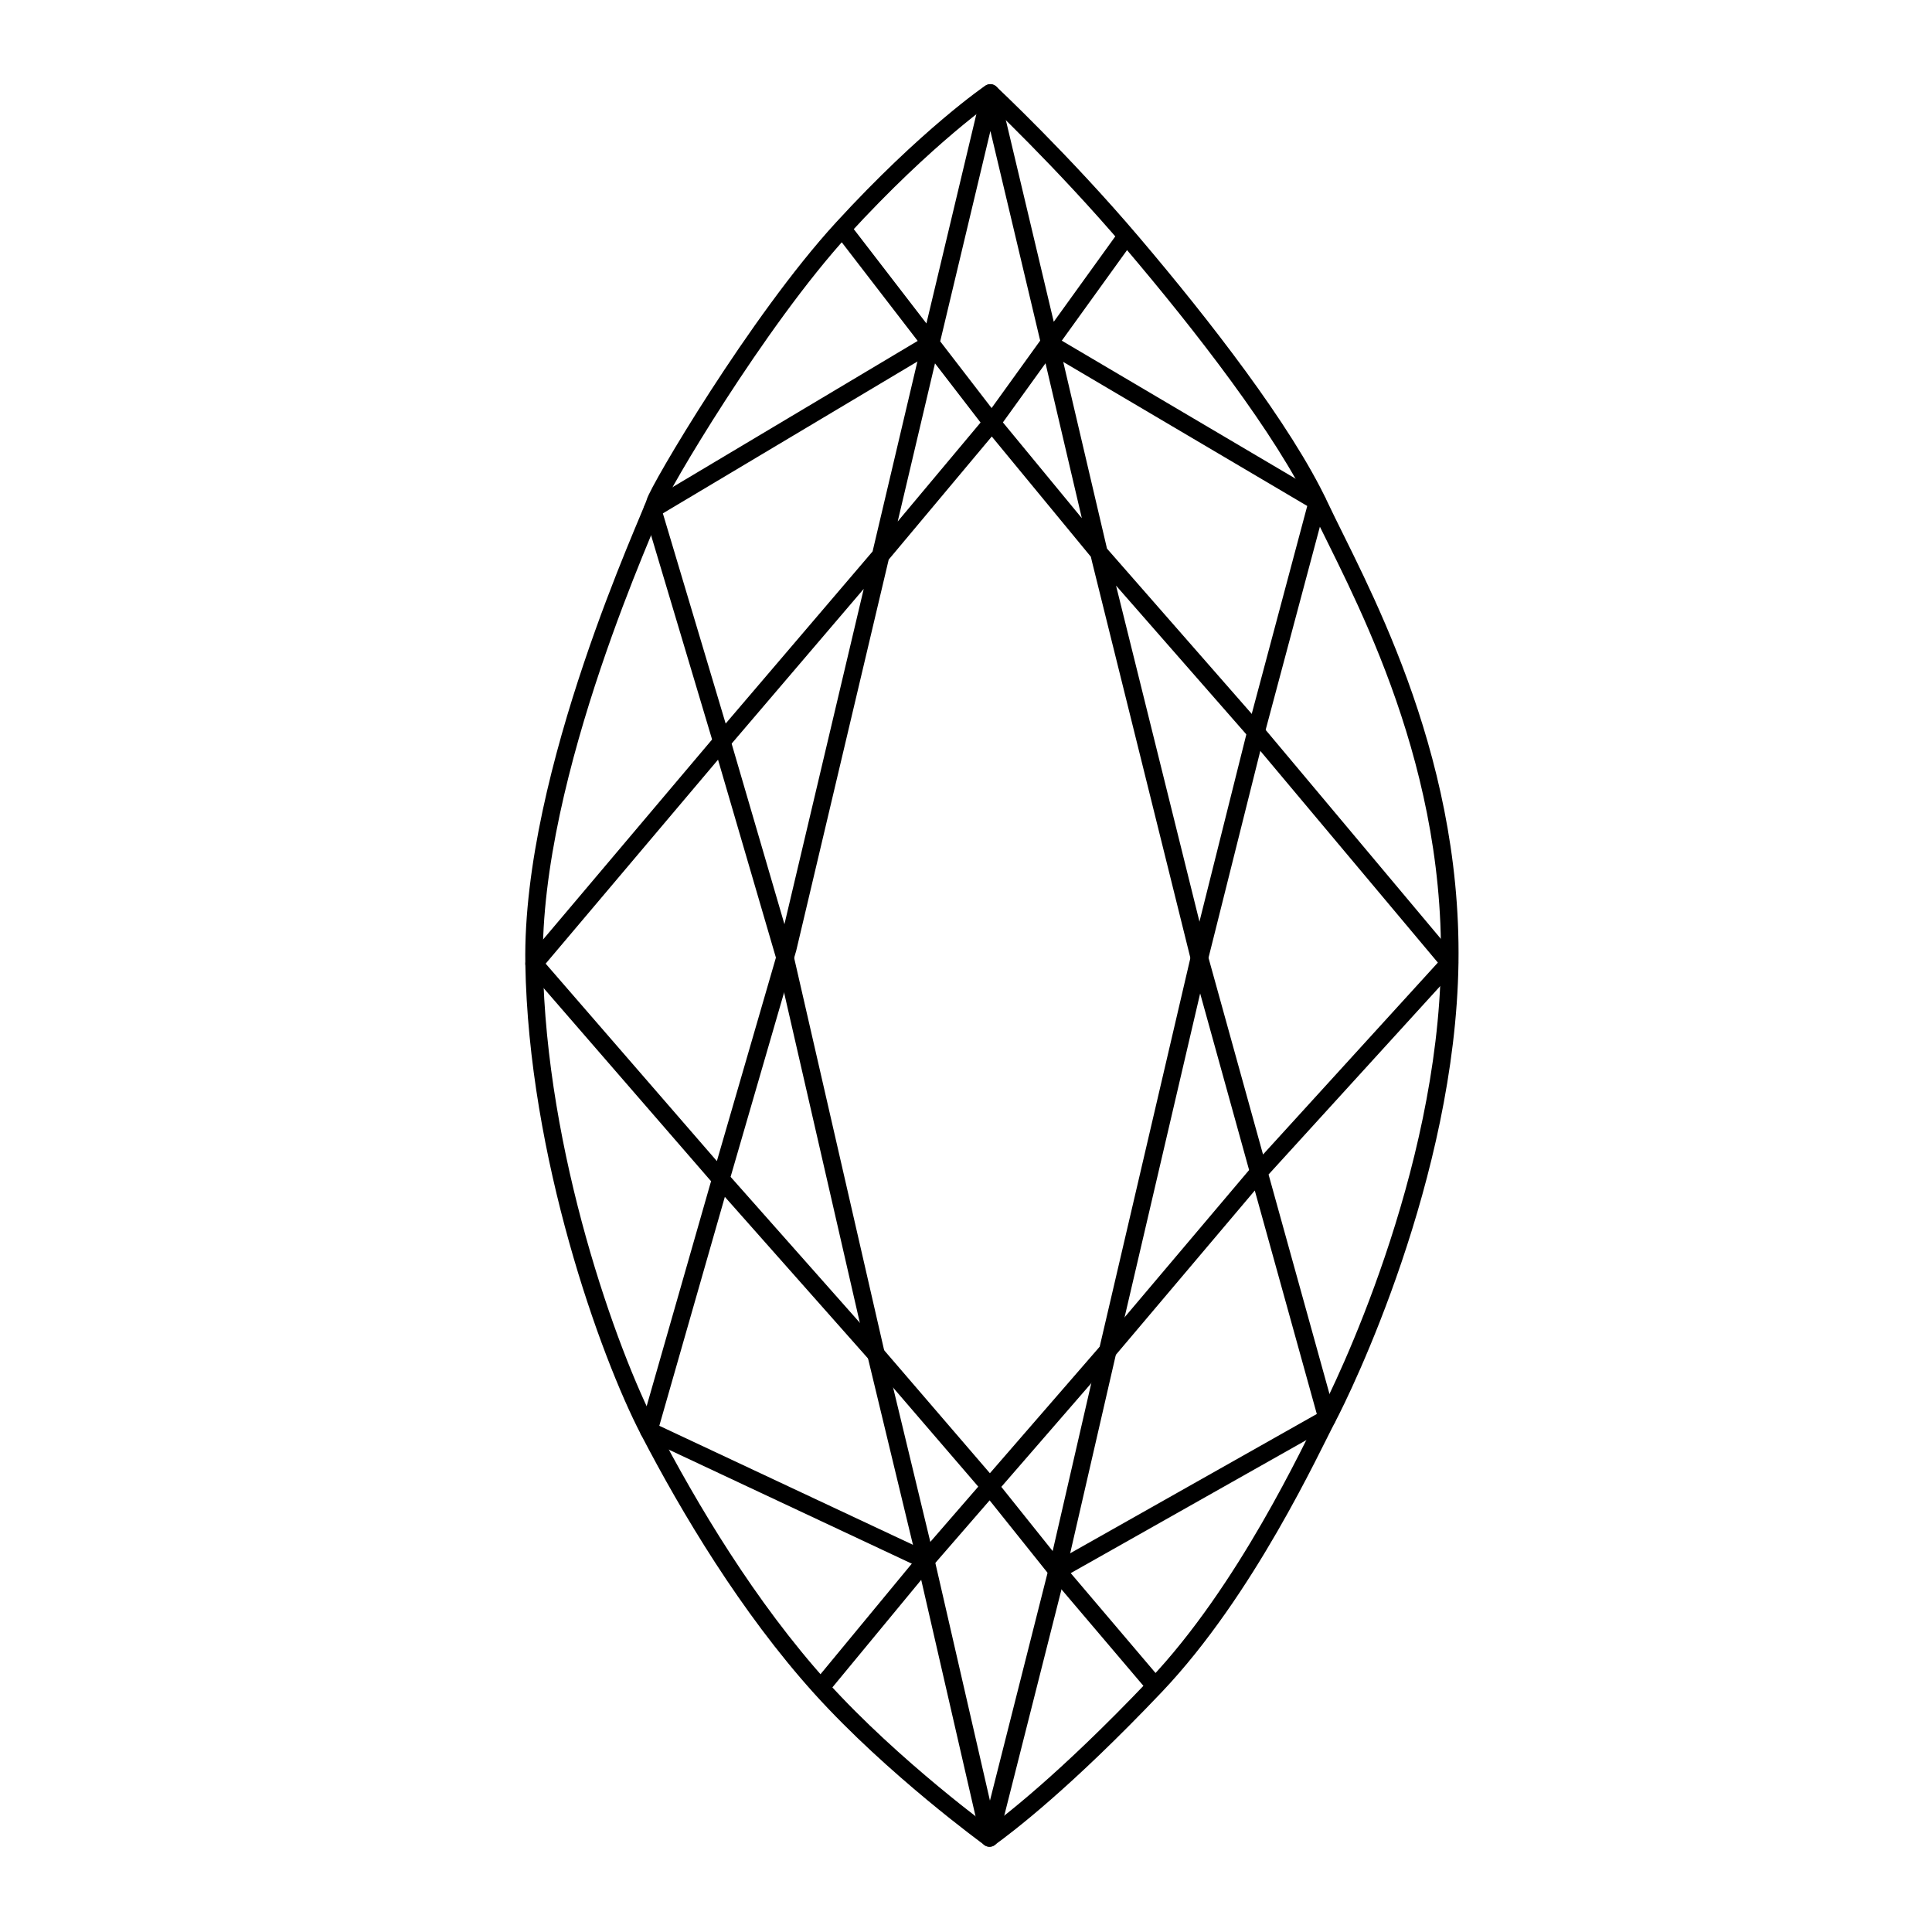
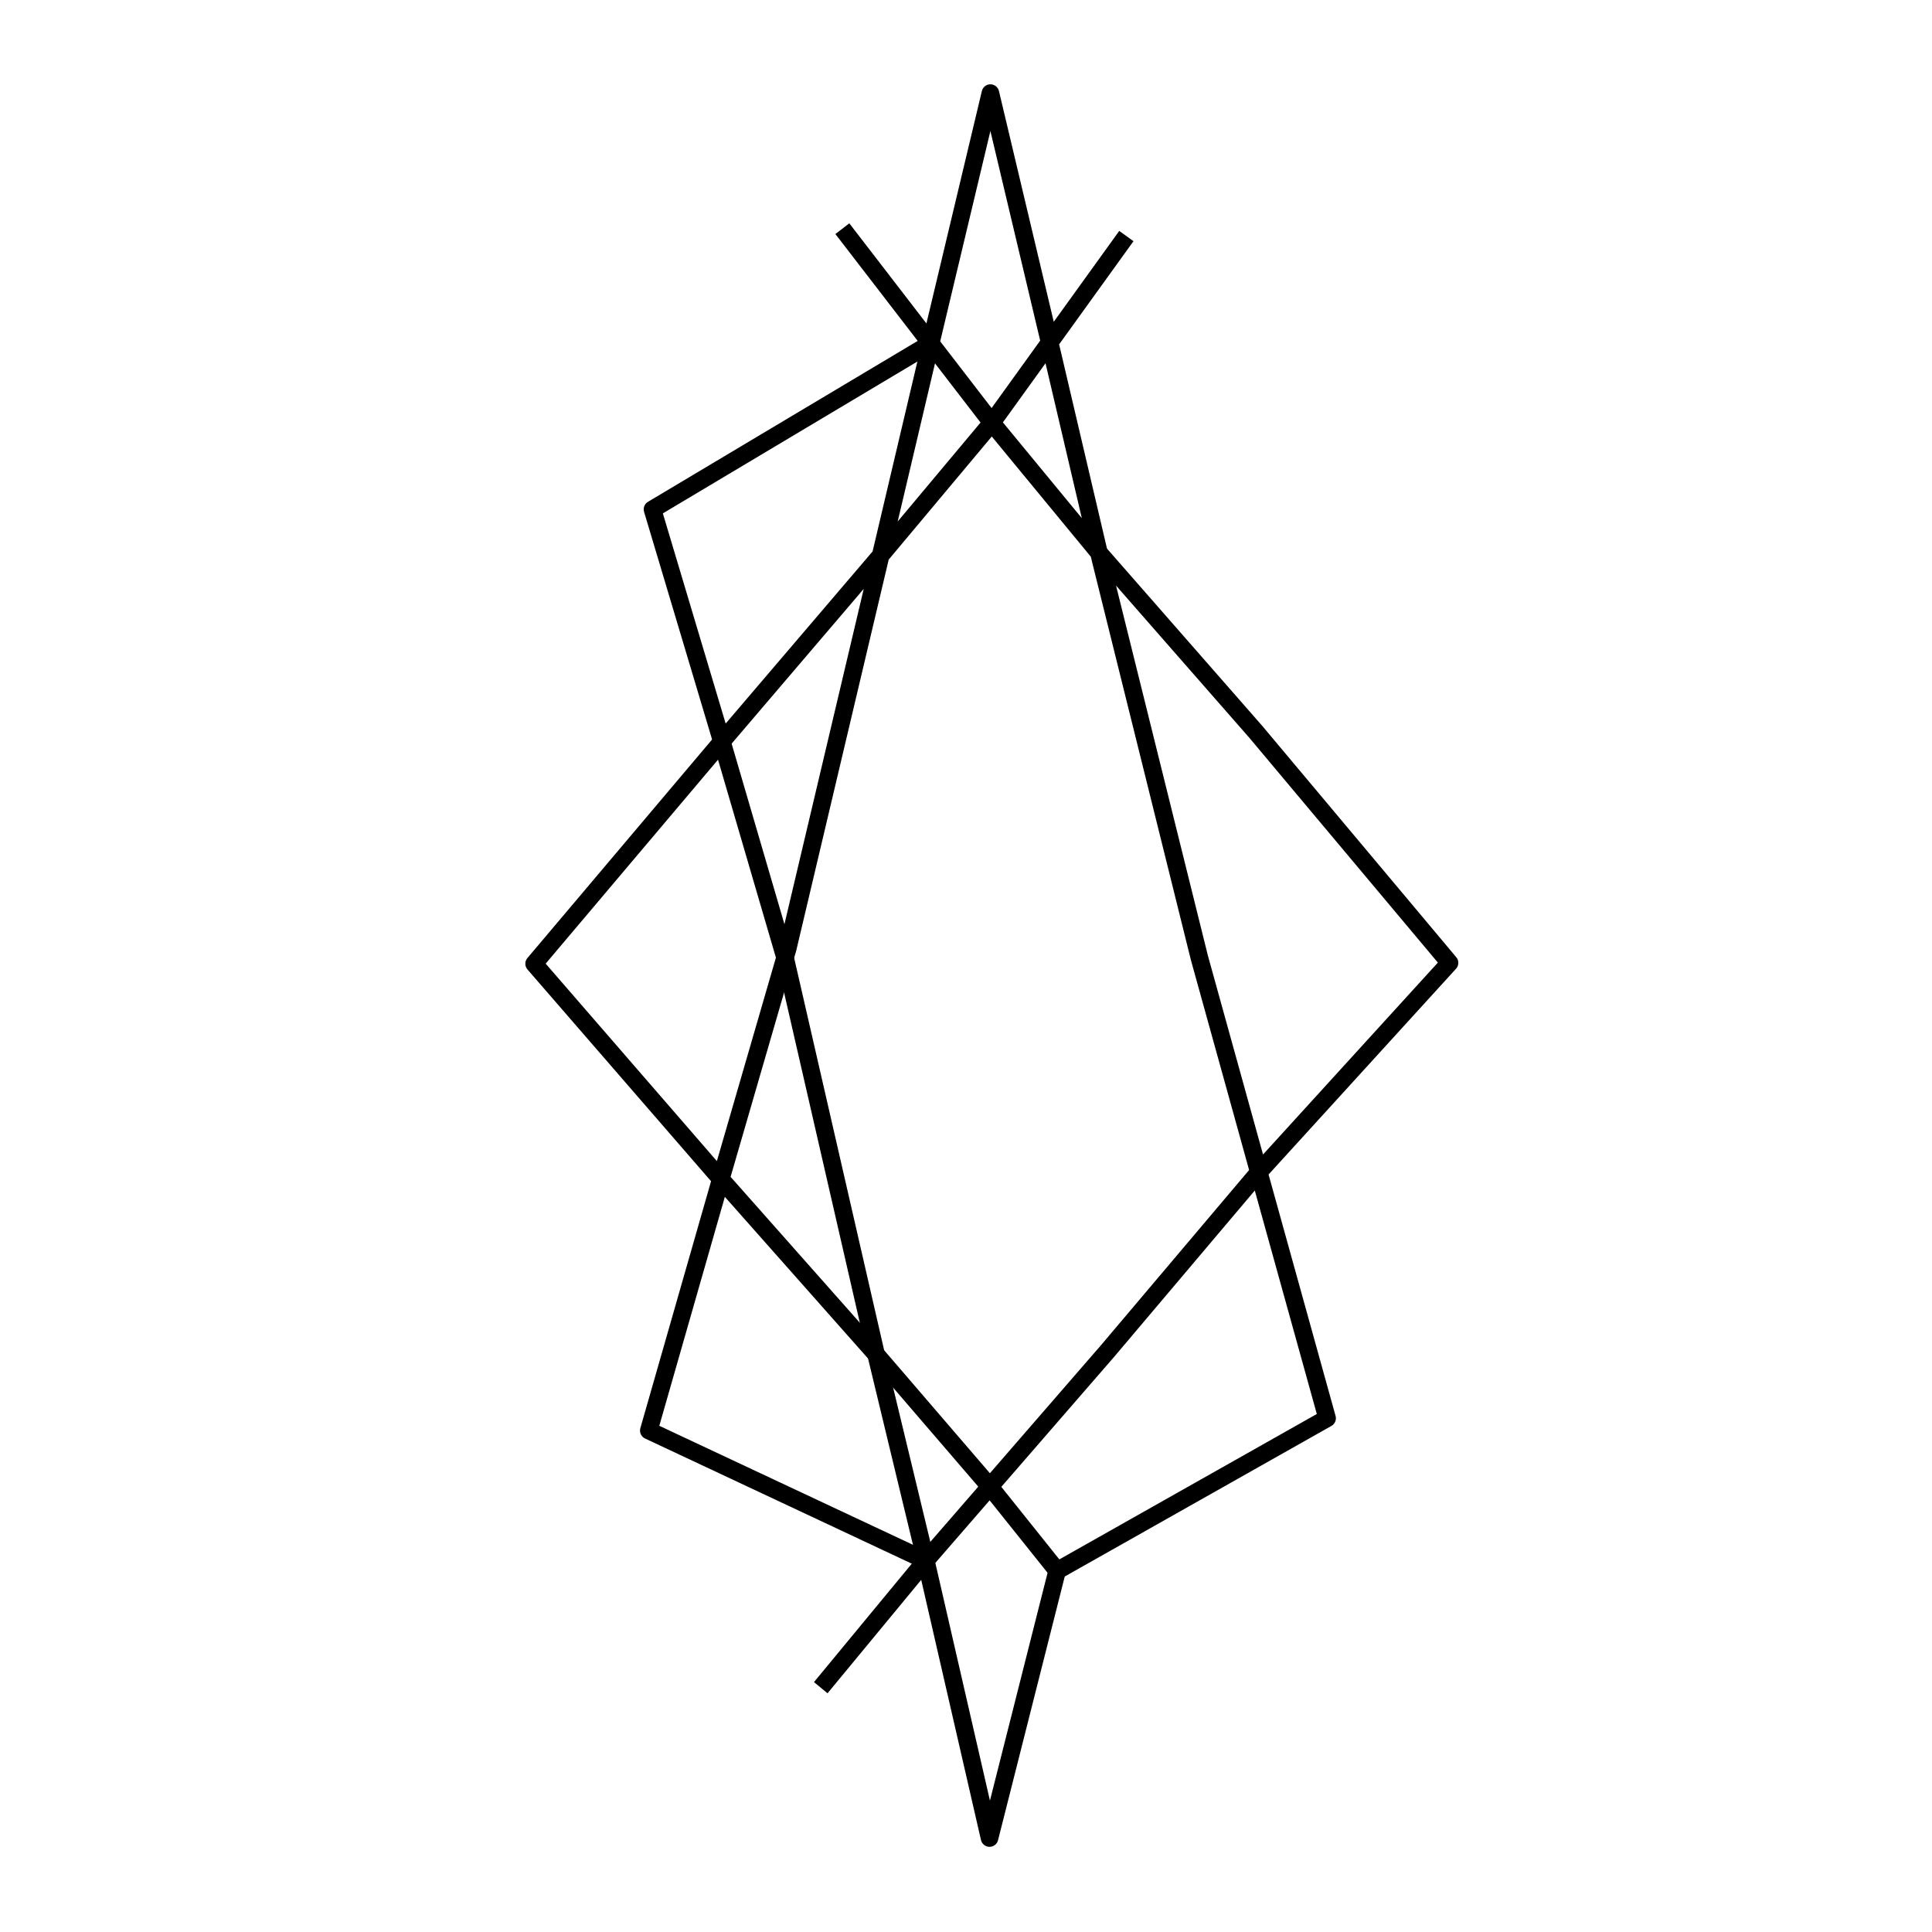
<svg xmlns="http://www.w3.org/2000/svg" id="a" viewBox="0 0 110 110">
  <defs>
    <style>.b{fill:none;stroke:#000;stroke-linejoin:round;}</style>
  </defs>
-   <path class="b" d="M56.39,5.3s4.1,3.84,8.07,8.51,8.64,10.67,10.67,14.99,7.58,13.85,7.41,26.01c-.18,12.17-6.08,24.25-6.97,25.93s-4.59,9.79-9.79,15.26-8.47,7.94-9.44,8.64c0,0-5.47-3.97-9.61-8.55-4.14-4.59-7.5-10.23-9.79-14.64-2.29-4.41-6.35-15.7-6.53-26.59s6.7-25.53,6.88-26.24,5.82-10.32,10.67-15.61,8.42-7.72,8.42-7.72Z" />
  <polyline class="b" points="64.13 13.44 56.47 24.07 62.56 31.46 71.51 41.68 82.53 54.82 71.67 66.74 63.07 76.91 52.71 88.85 36.94 81.45 41.04 67.13 44.85 54 50.14 31.63 52.99 19.55 56.39 5.3 59.86 19.91 62.67 31.9 68.29 54.54 71.78 67.13 75.56 80.75 60.19 89.43 56.39 84.68 49.88 77.11 41.04 67.13 30.41 54.87 41.1 42.22 50.14 31.63 56.47 24.07 47.96 13.02" />
  <polyline class="b" points="52.99 19.55 37.15 29 41.1 42.22 44.7 54.53 49.88 77.11 52.71 88.85 56.34 104.65 60.19 89.43" />
  <line class="b" x1="46.73" y1="96.09" x2="52.71" y2="88.85" />
-   <polyline class="b" points="65.77 96 60.19 89.43 63.07 76.91 68.29 54.54 71.51 41.68 75.01 28.57 59.73 19.55" />
</svg>